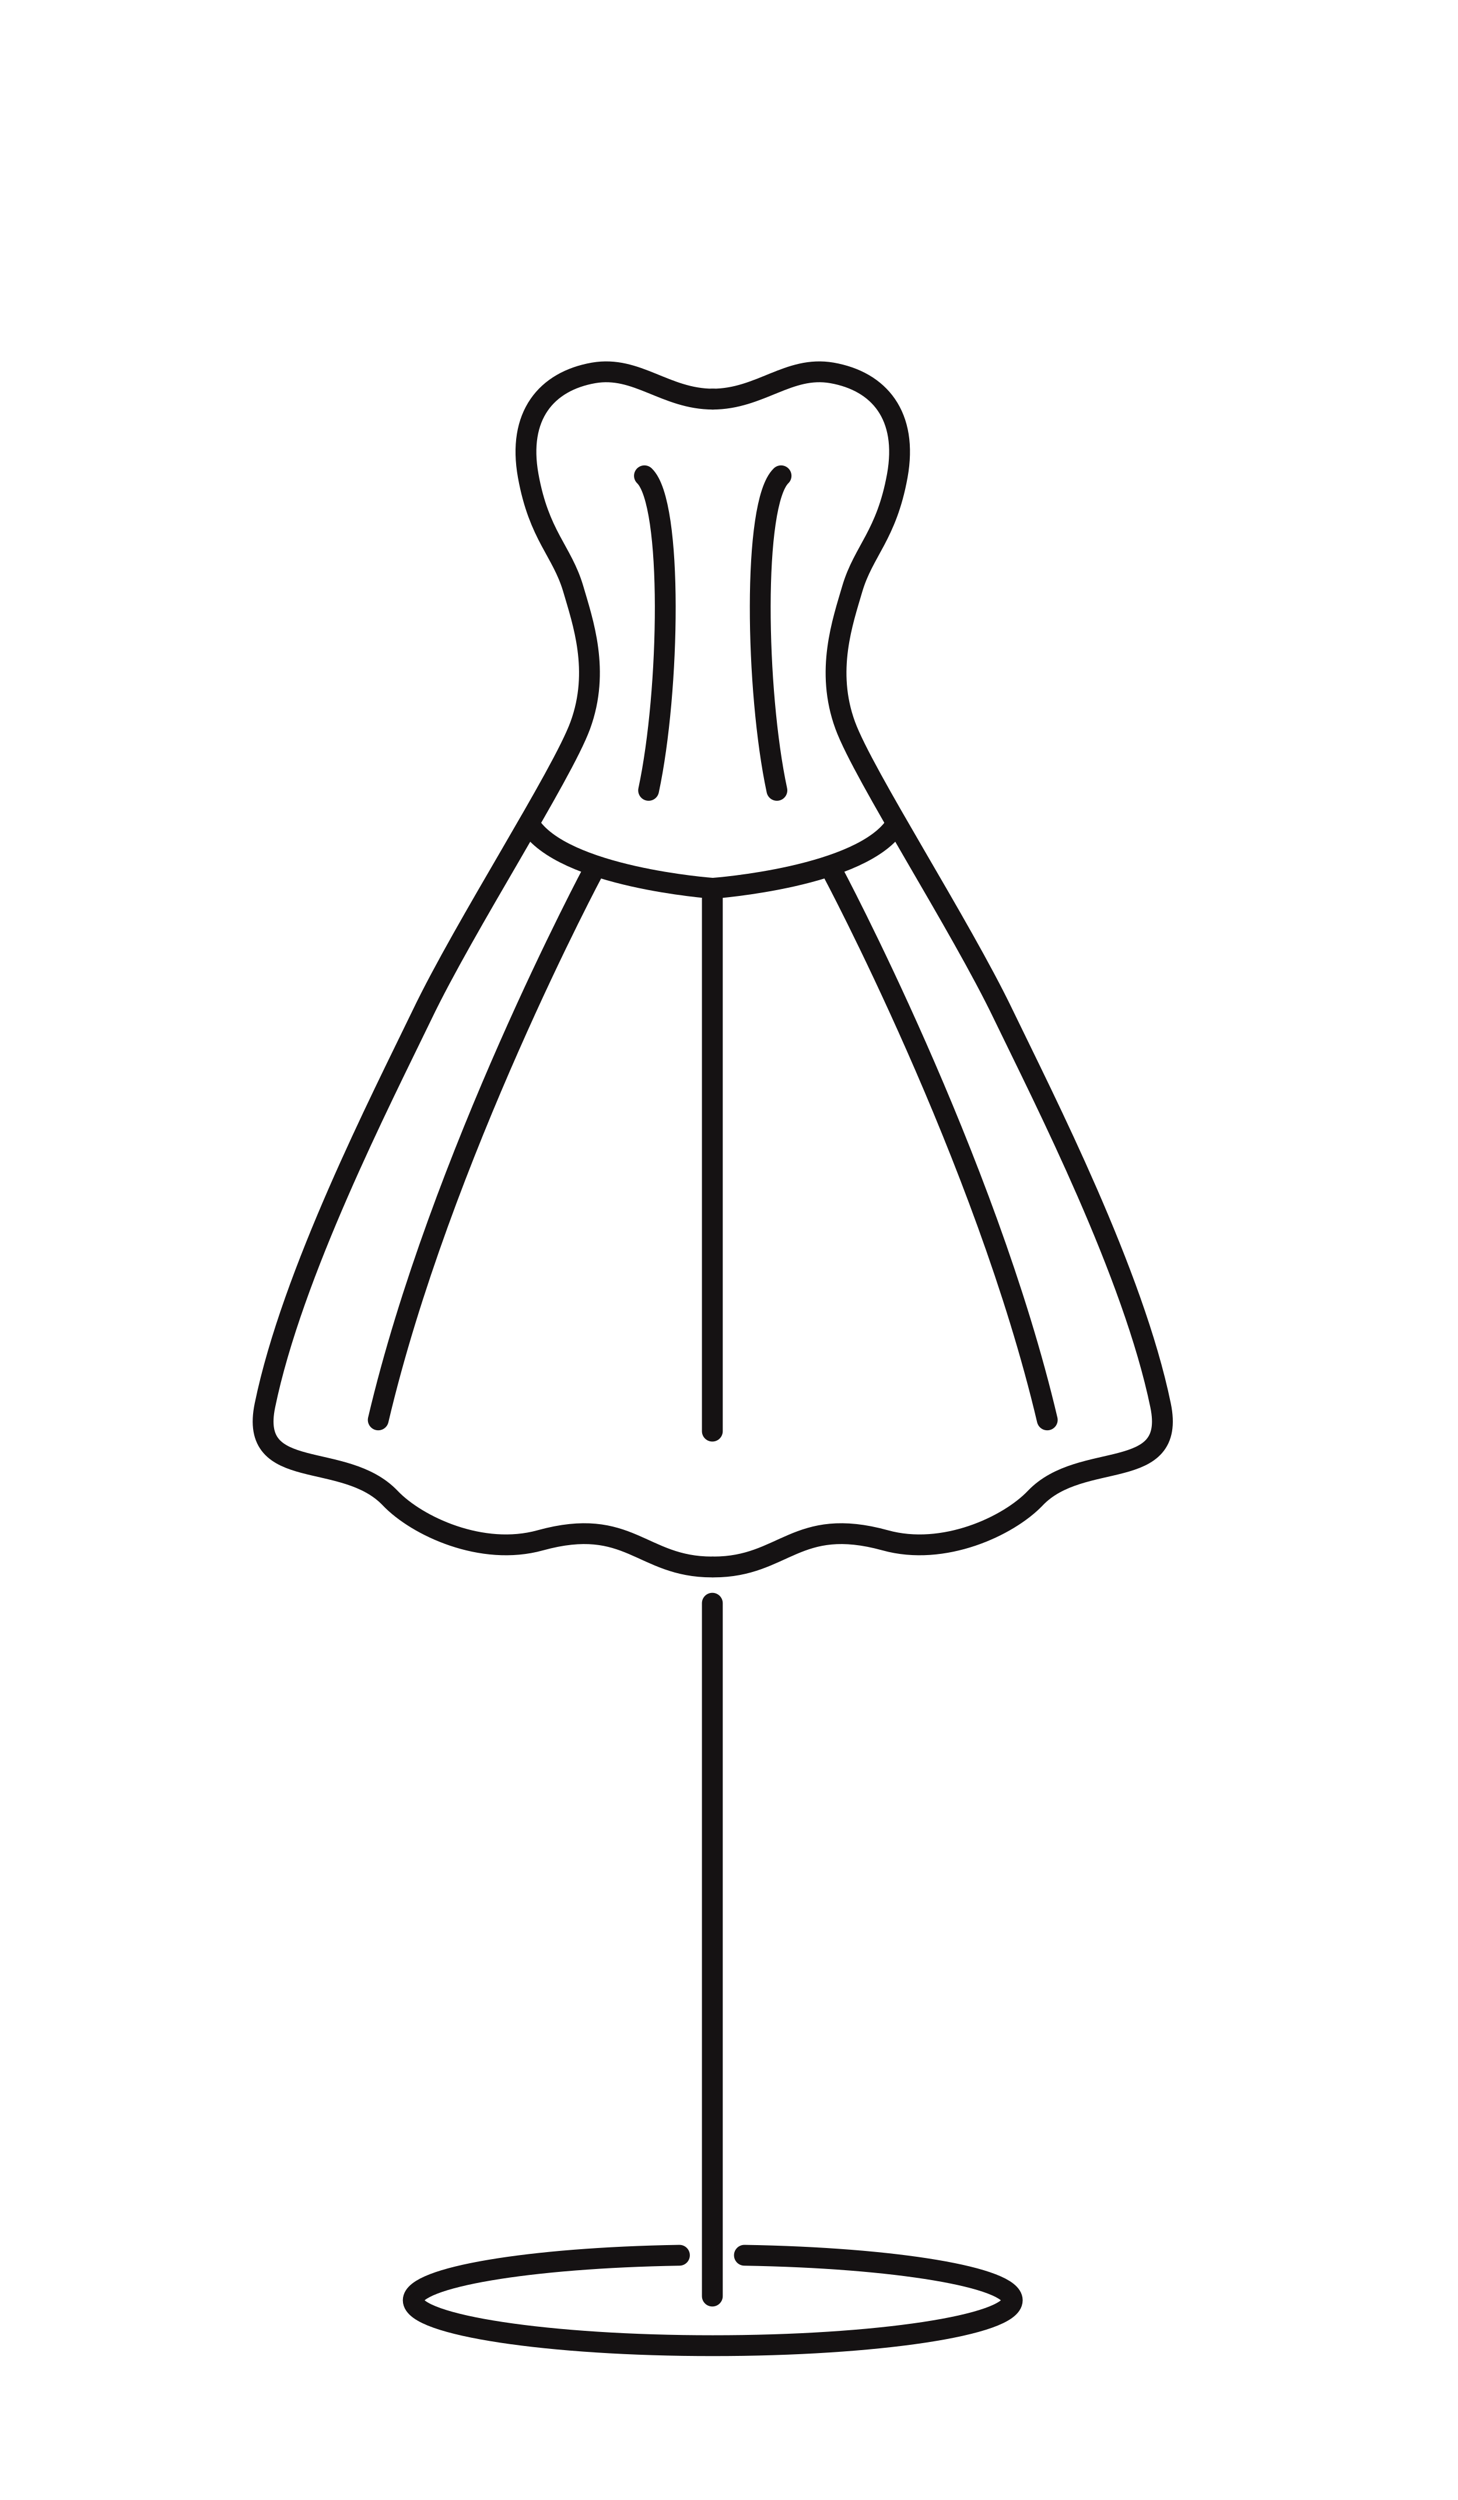
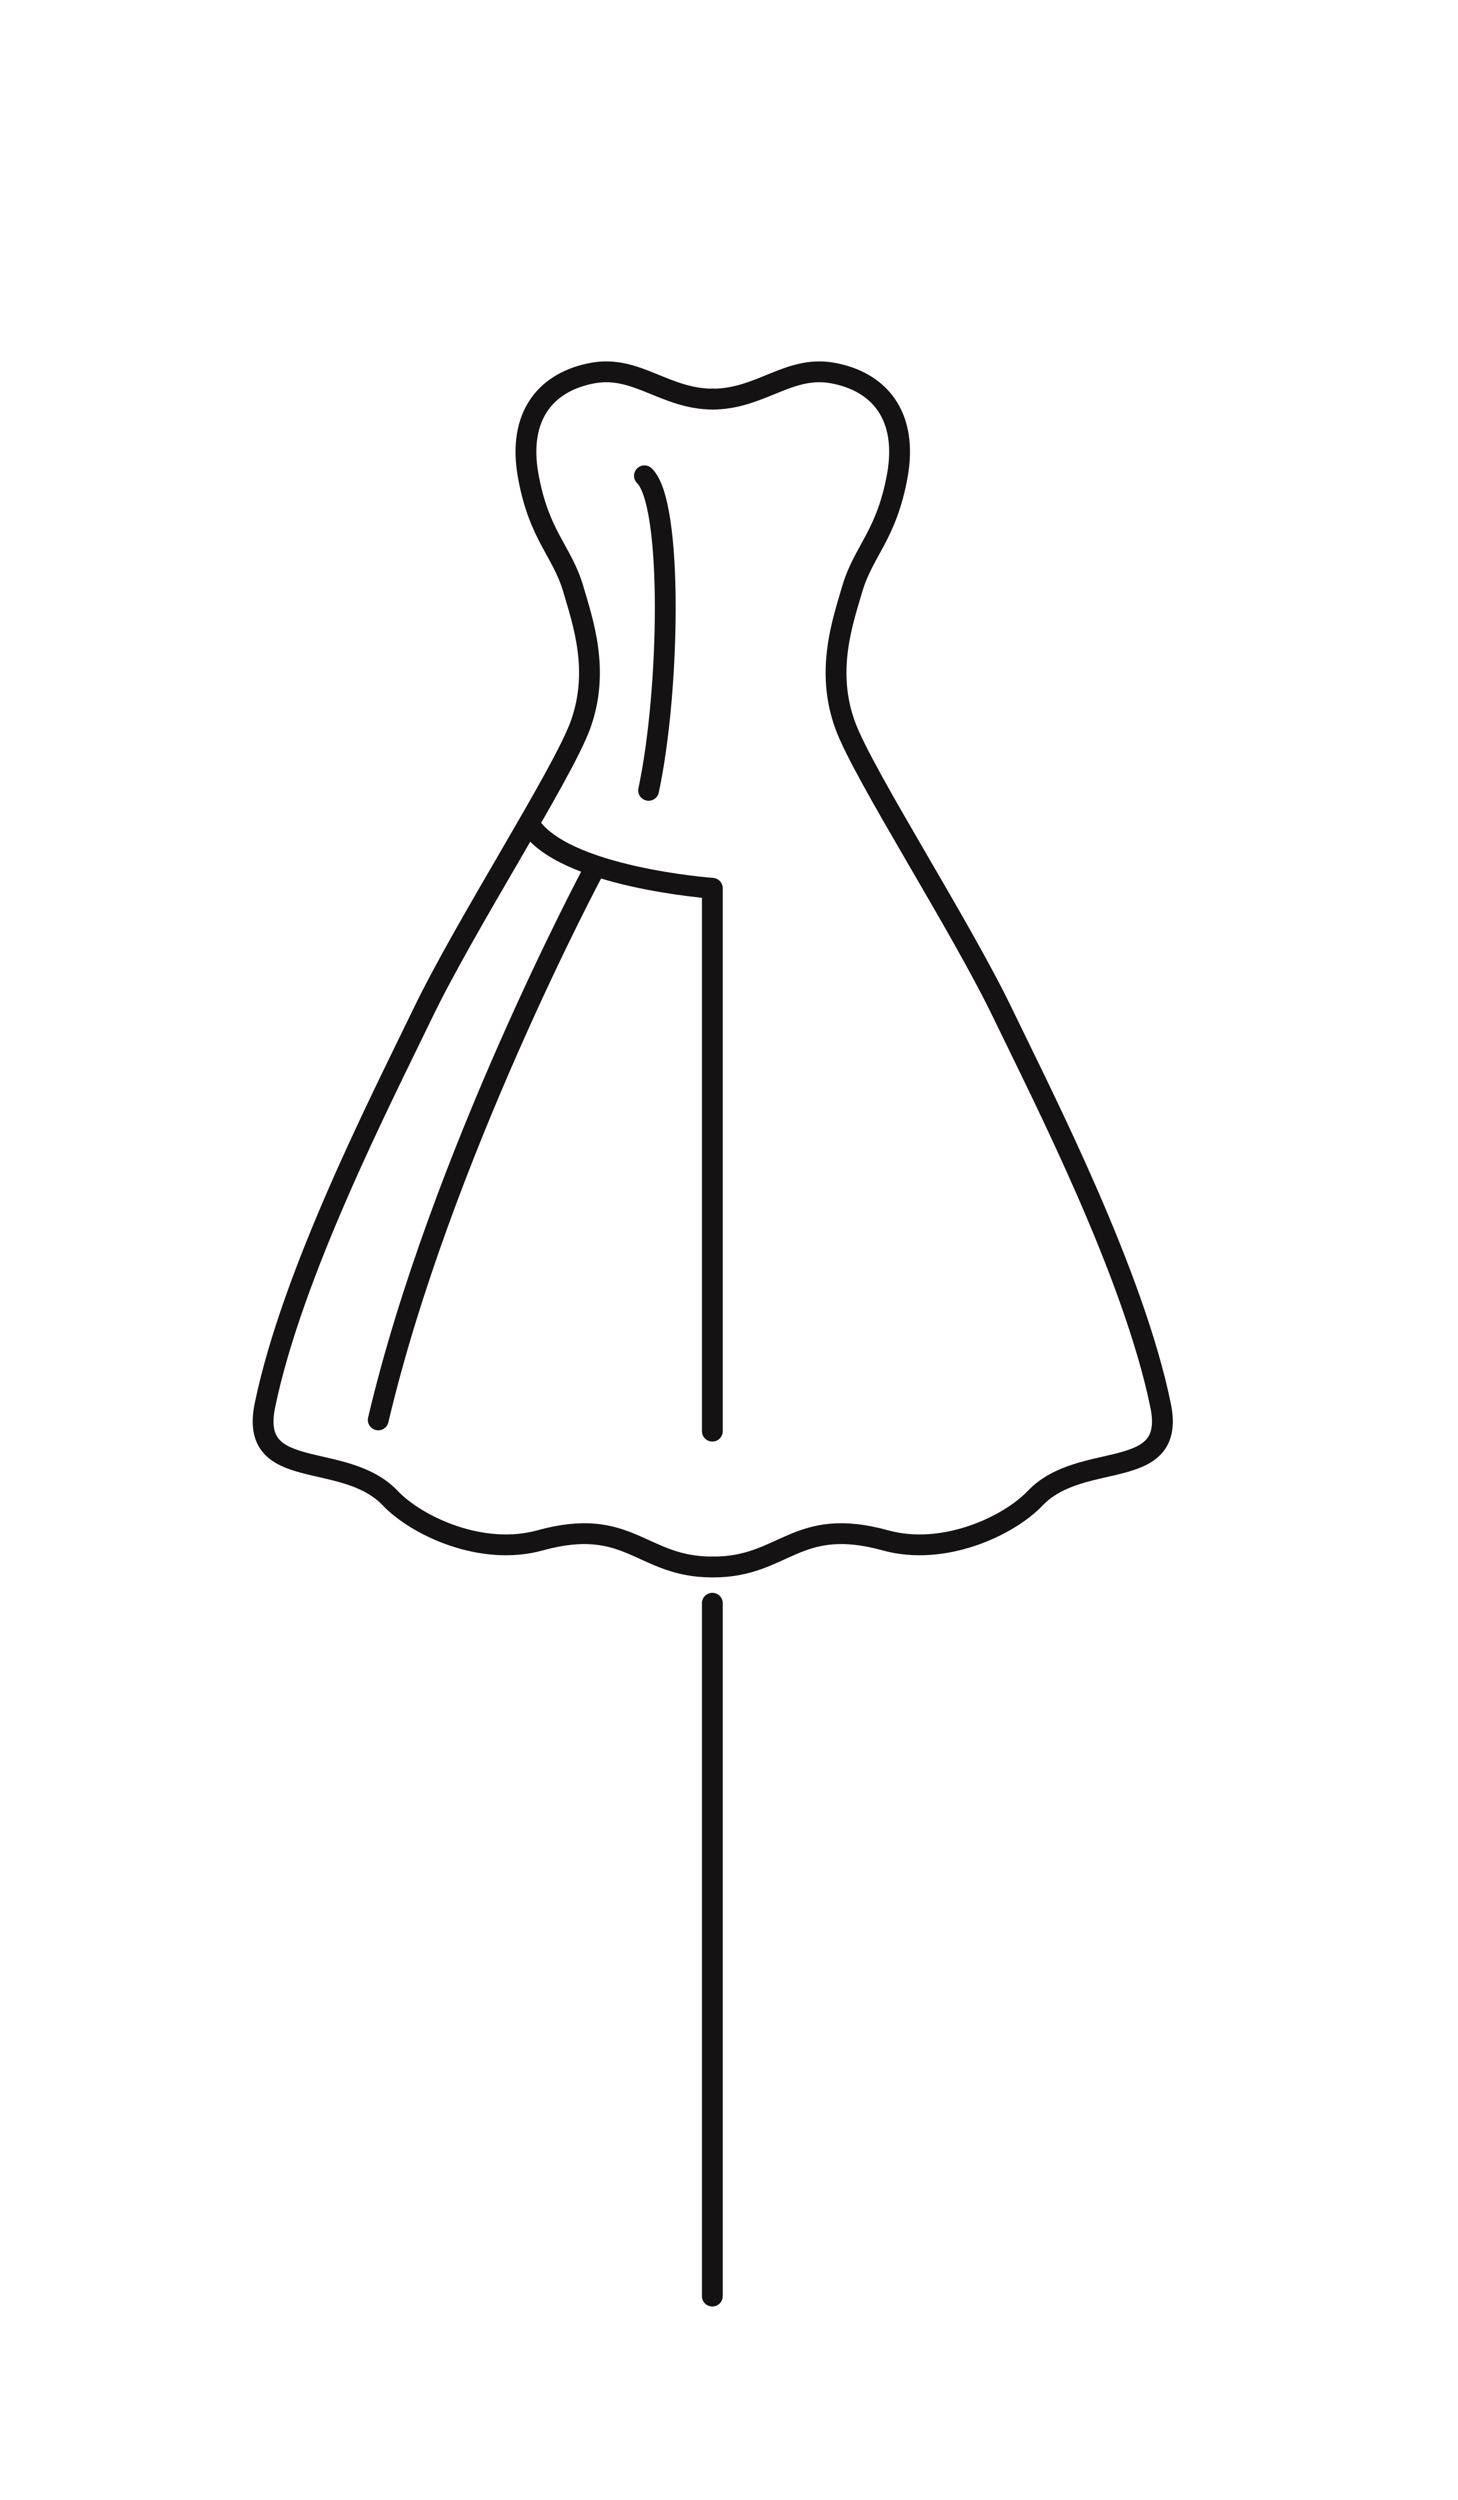
<svg xmlns="http://www.w3.org/2000/svg" version="1.1" id="Layer_1" x="0px" y="0px" viewBox="0 0 350 600" style="enable-background:new 0 0 350 600;" xml:space="preserve">
  <style type="text/css"> .st0{fill:none;stroke:#151213;stroke-width:5;stroke-linecap:round;stroke-linejoin:round;stroke-miterlimit:10;} </style>
  <line class="st0" x1="171" y1="384.8" x2="171" y2="551.1" />
-   <path class="st0" d="M178.7,541.3c36.4,0.6,64.3,5.3,64.3,10.8c0,6-32.5,10.9-71.9,10.9s-71.9-4.9-71.9-10.9 c0-5.5,27.7-10.2,63.9-10.8" />
  <path class="st0" d="M171.2,95.8c-11.5,0-18.3-8.1-28.7-6.3c-11.4,2-18.3,10.3-15.7,24.7s8.1,18,10.8,27.1 c2.3,7.9,6.5,19.7,1.7,32.8c-4.4,12-27.7,48-38,69.5c-9.9,20.5-31.2,62.1-37.7,93.7c-3.9,18.8,19,10.6,30.1,22.3 c6.4,6.7,22,14,36,10.1c21.4-5.9,24.2,6.4,41.2,6.4" />
  <path class="st0" d="M154.7,114.2c6.9,6.6,6.1,51.7,1,75.5" />
  <path class="st0" d="M142.5,208.9c0,0-36.9,69-51.7,131.9" />
  <path class="st0" d="M171,343.5V213.2c0,0-36.1-2.6-44-15.5" />
  <path class="st0" d="M171,95.8c11.5,0,18.3-8.1,28.7-6.3c11.4,2,18.3,10.3,15.7,24.7c-2.6,14.3-8.1,18-10.8,27.1 c-2.3,7.9-6.5,19.7-1.7,32.8c4.4,12,27.7,48,38,69.5c9.9,20.5,31.2,62.1,37.7,93.7c3.9,18.8-19,10.6-30.1,22.3 c-6.4,6.7-22,14-36,10.1c-21.4-5.9-24.2,6.4-41.2,6.4" />
-   <path class="st0" d="M187.5,114.2c-6.9,6.6-6.1,51.7-1,75.5" />
-   <path class="st0" d="M199.7,208.9c0,0,36.9,69,51.7,131.9" />
-   <path class="st0" d="M171.2,213.2c0,0,36.1-2.6,44-15.5" />
</svg>